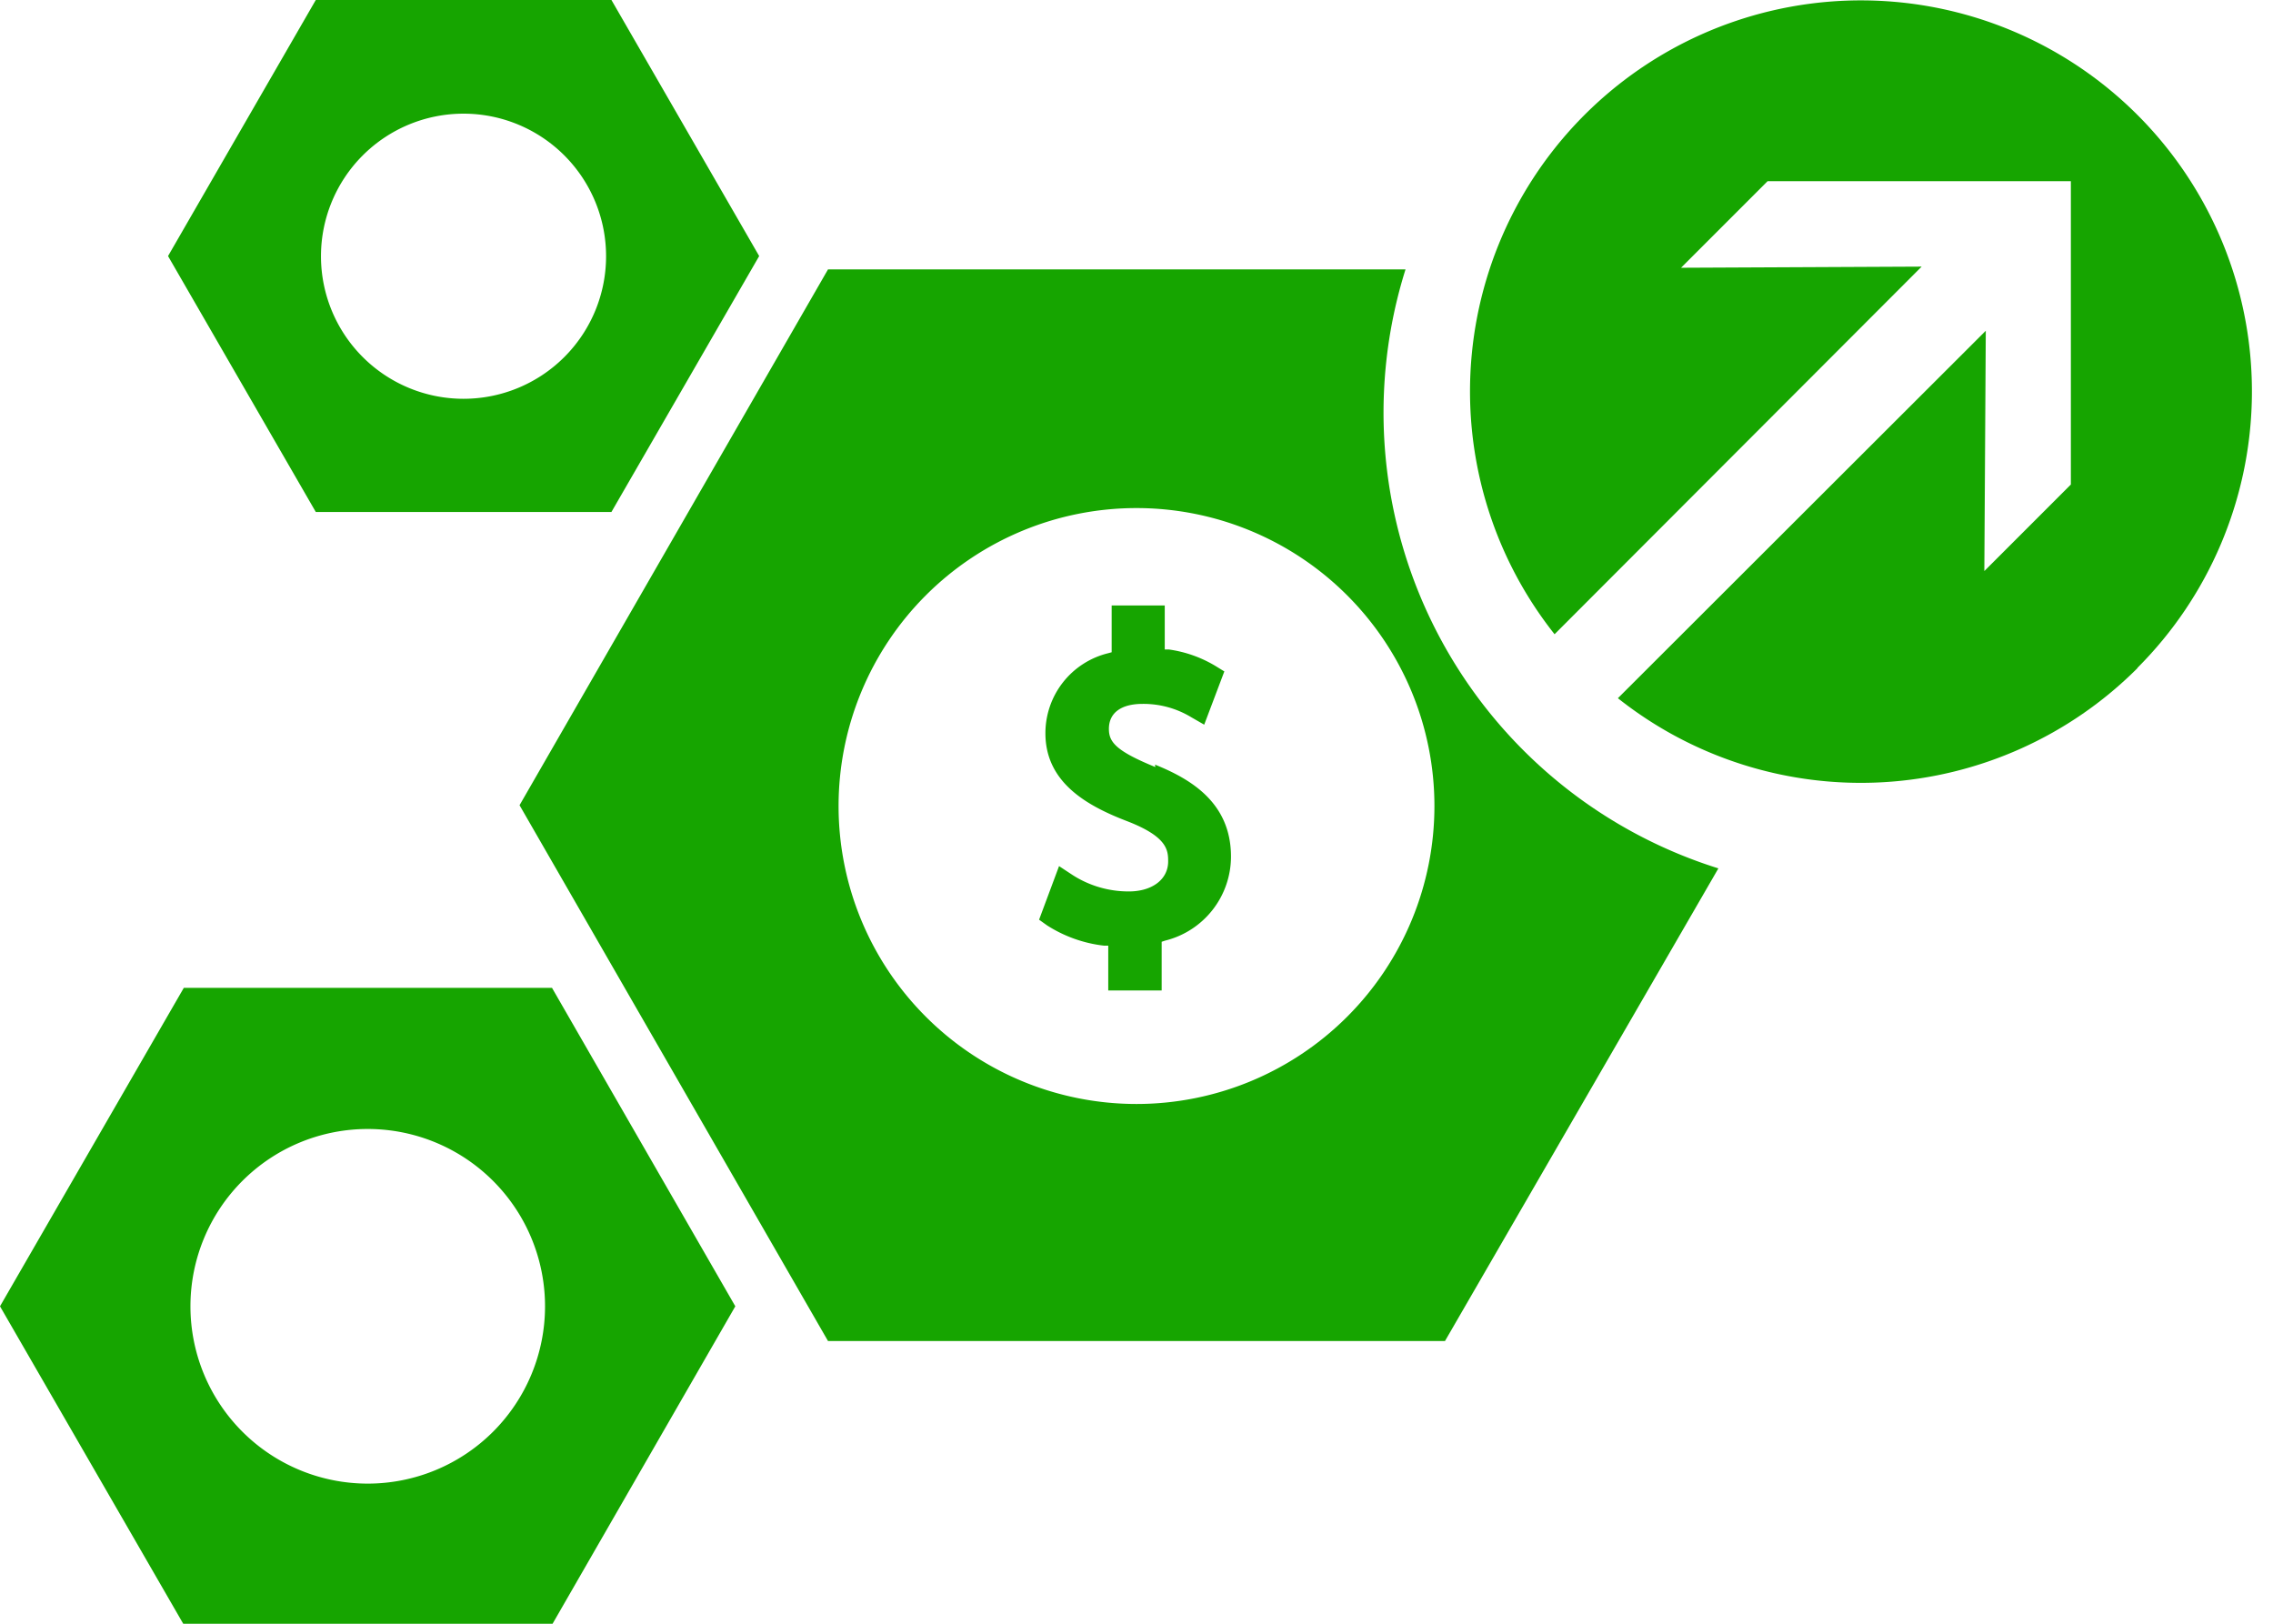
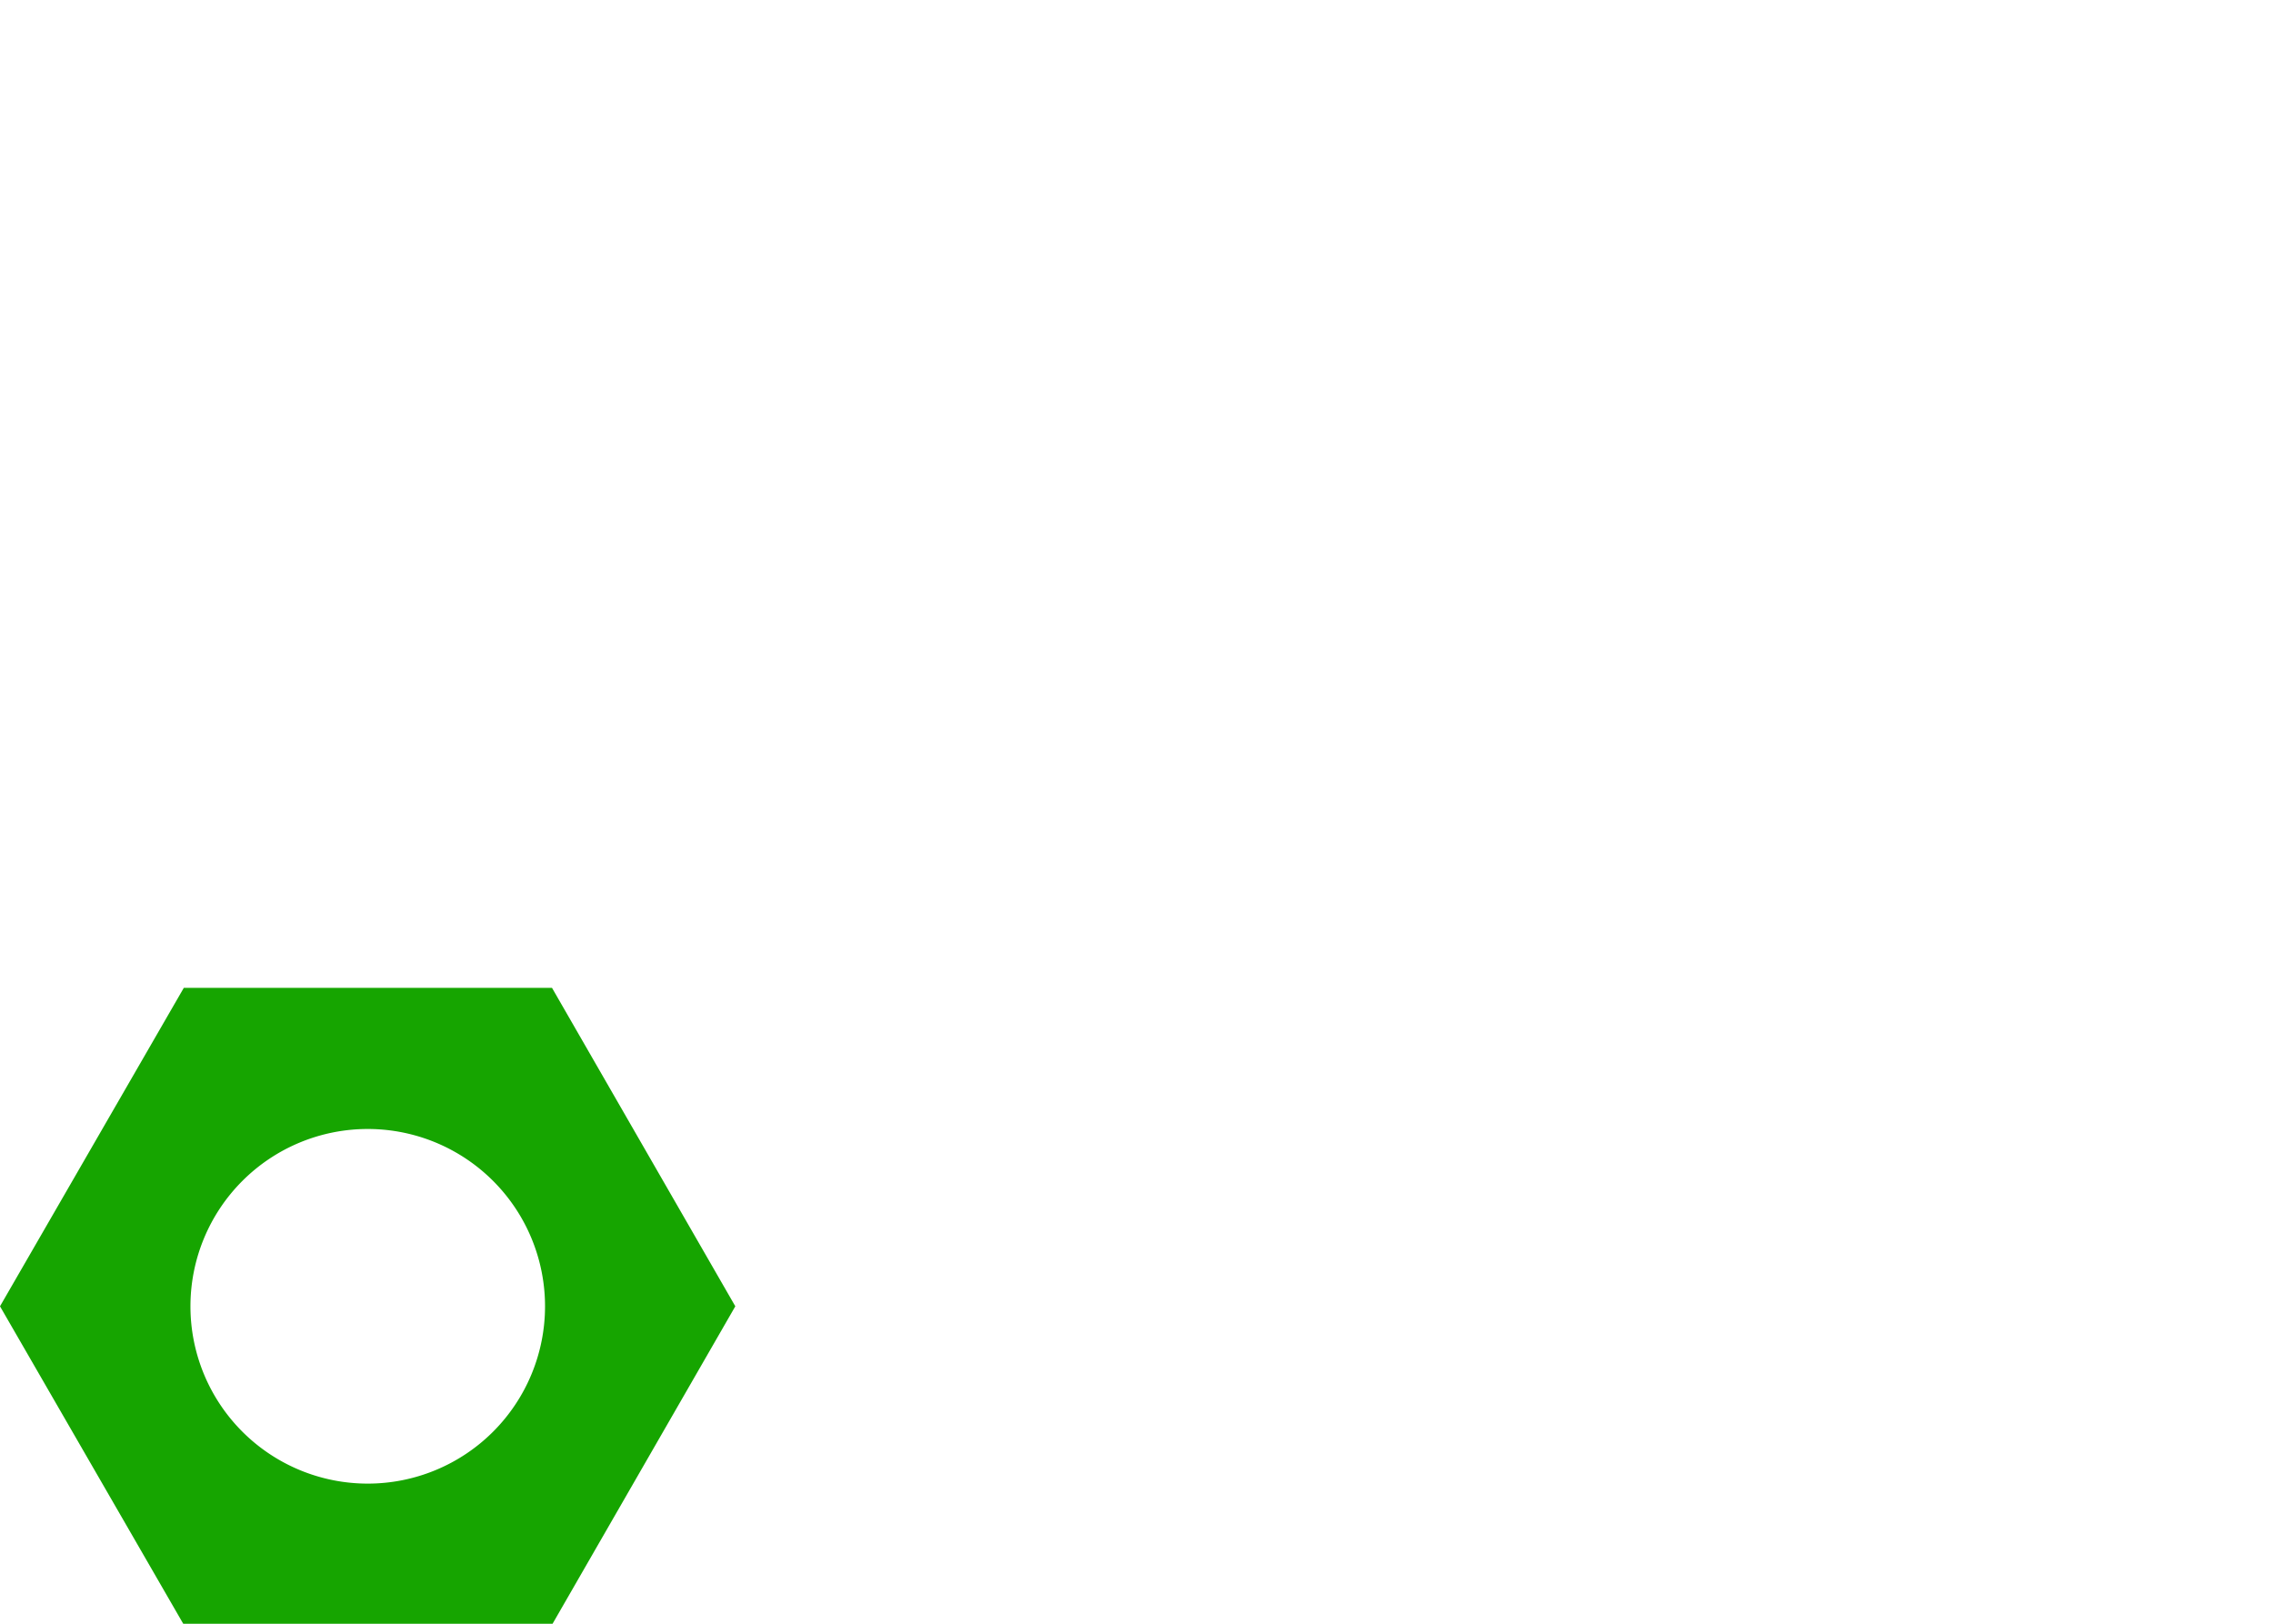
<svg xmlns="http://www.w3.org/2000/svg" id="Layer_1" data-name="Layer 1" viewBox="0 0 140 100">
  <defs>
    <style>
      .cls-1 {
        fill: #16a500;
      }
    </style>
  </defs>
  <title>revenue</title>
-   <path class="cls-1" d="M71.16,47.24c-2.45-1-2.86-1.55-2.86-2.35,0-1,.77-1.54,2.07-1.54a5.68,5.68,0,0,1,3,.82l.8.46,1.24-3.28L74.84,41A7.62,7.62,0,0,0,72,40h-.26V37.29H68.47v2.88l-.22.06a5.07,5.07,0,0,0-3.86,4.93c0,3,2.5,4.44,5,5.4s2.56,1.79,2.56,2.49c0,1.12-1,1.85-2.42,1.85a6.38,6.38,0,0,1-3.45-1l-.85-.56L64,56.64l.49.35A8.24,8.24,0,0,0,68,58.24h.26V61h3.29V58l.21-.07a5.34,5.34,0,0,0,4.06-5.17c0-3.34-2.5-4.79-4.68-5.67Z" />
  <path class="cls-1" d="M45.29,80.45,34,100.06H11.32L0,80.45,11.32,60.84H34ZM22.65,69.53A10.92,10.92,0,1,0,33.57,80.45h0A10.92,10.92,0,0,0,22.65,69.53Z" />
-   <path class="cls-1" d="M46.76,15.77l-9.1,15.76H19.45l-9.1-15.76L19.45,0H37.66ZM28.55,7a8.78,8.78,0,1,0,8.78,8.78h0A8.78,8.78,0,0,0,28.55,7Z" />
-   <path class="cls-1" d="M86.57,16.59H51l-19,33,19,33H89l16.84-29.11A29.41,29.41,0,0,1,86.57,16.59Zm1.78,33.05h0A18.35,18.35,0,1,1,70,31.29,18.35,18.35,0,0,1,88.35,49.64Z" />
-   <path class="cls-1" d="M131.65,41.13a24.08,24.08,0,1,0-35.9-2.07l22.61-22.64-14.82.07,5.33-5.33h18.68V29.84l-5.33,5.33.09-14.8L99.65,43a24.08,24.08,0,0,0,32-1.85Z" />
</svg>